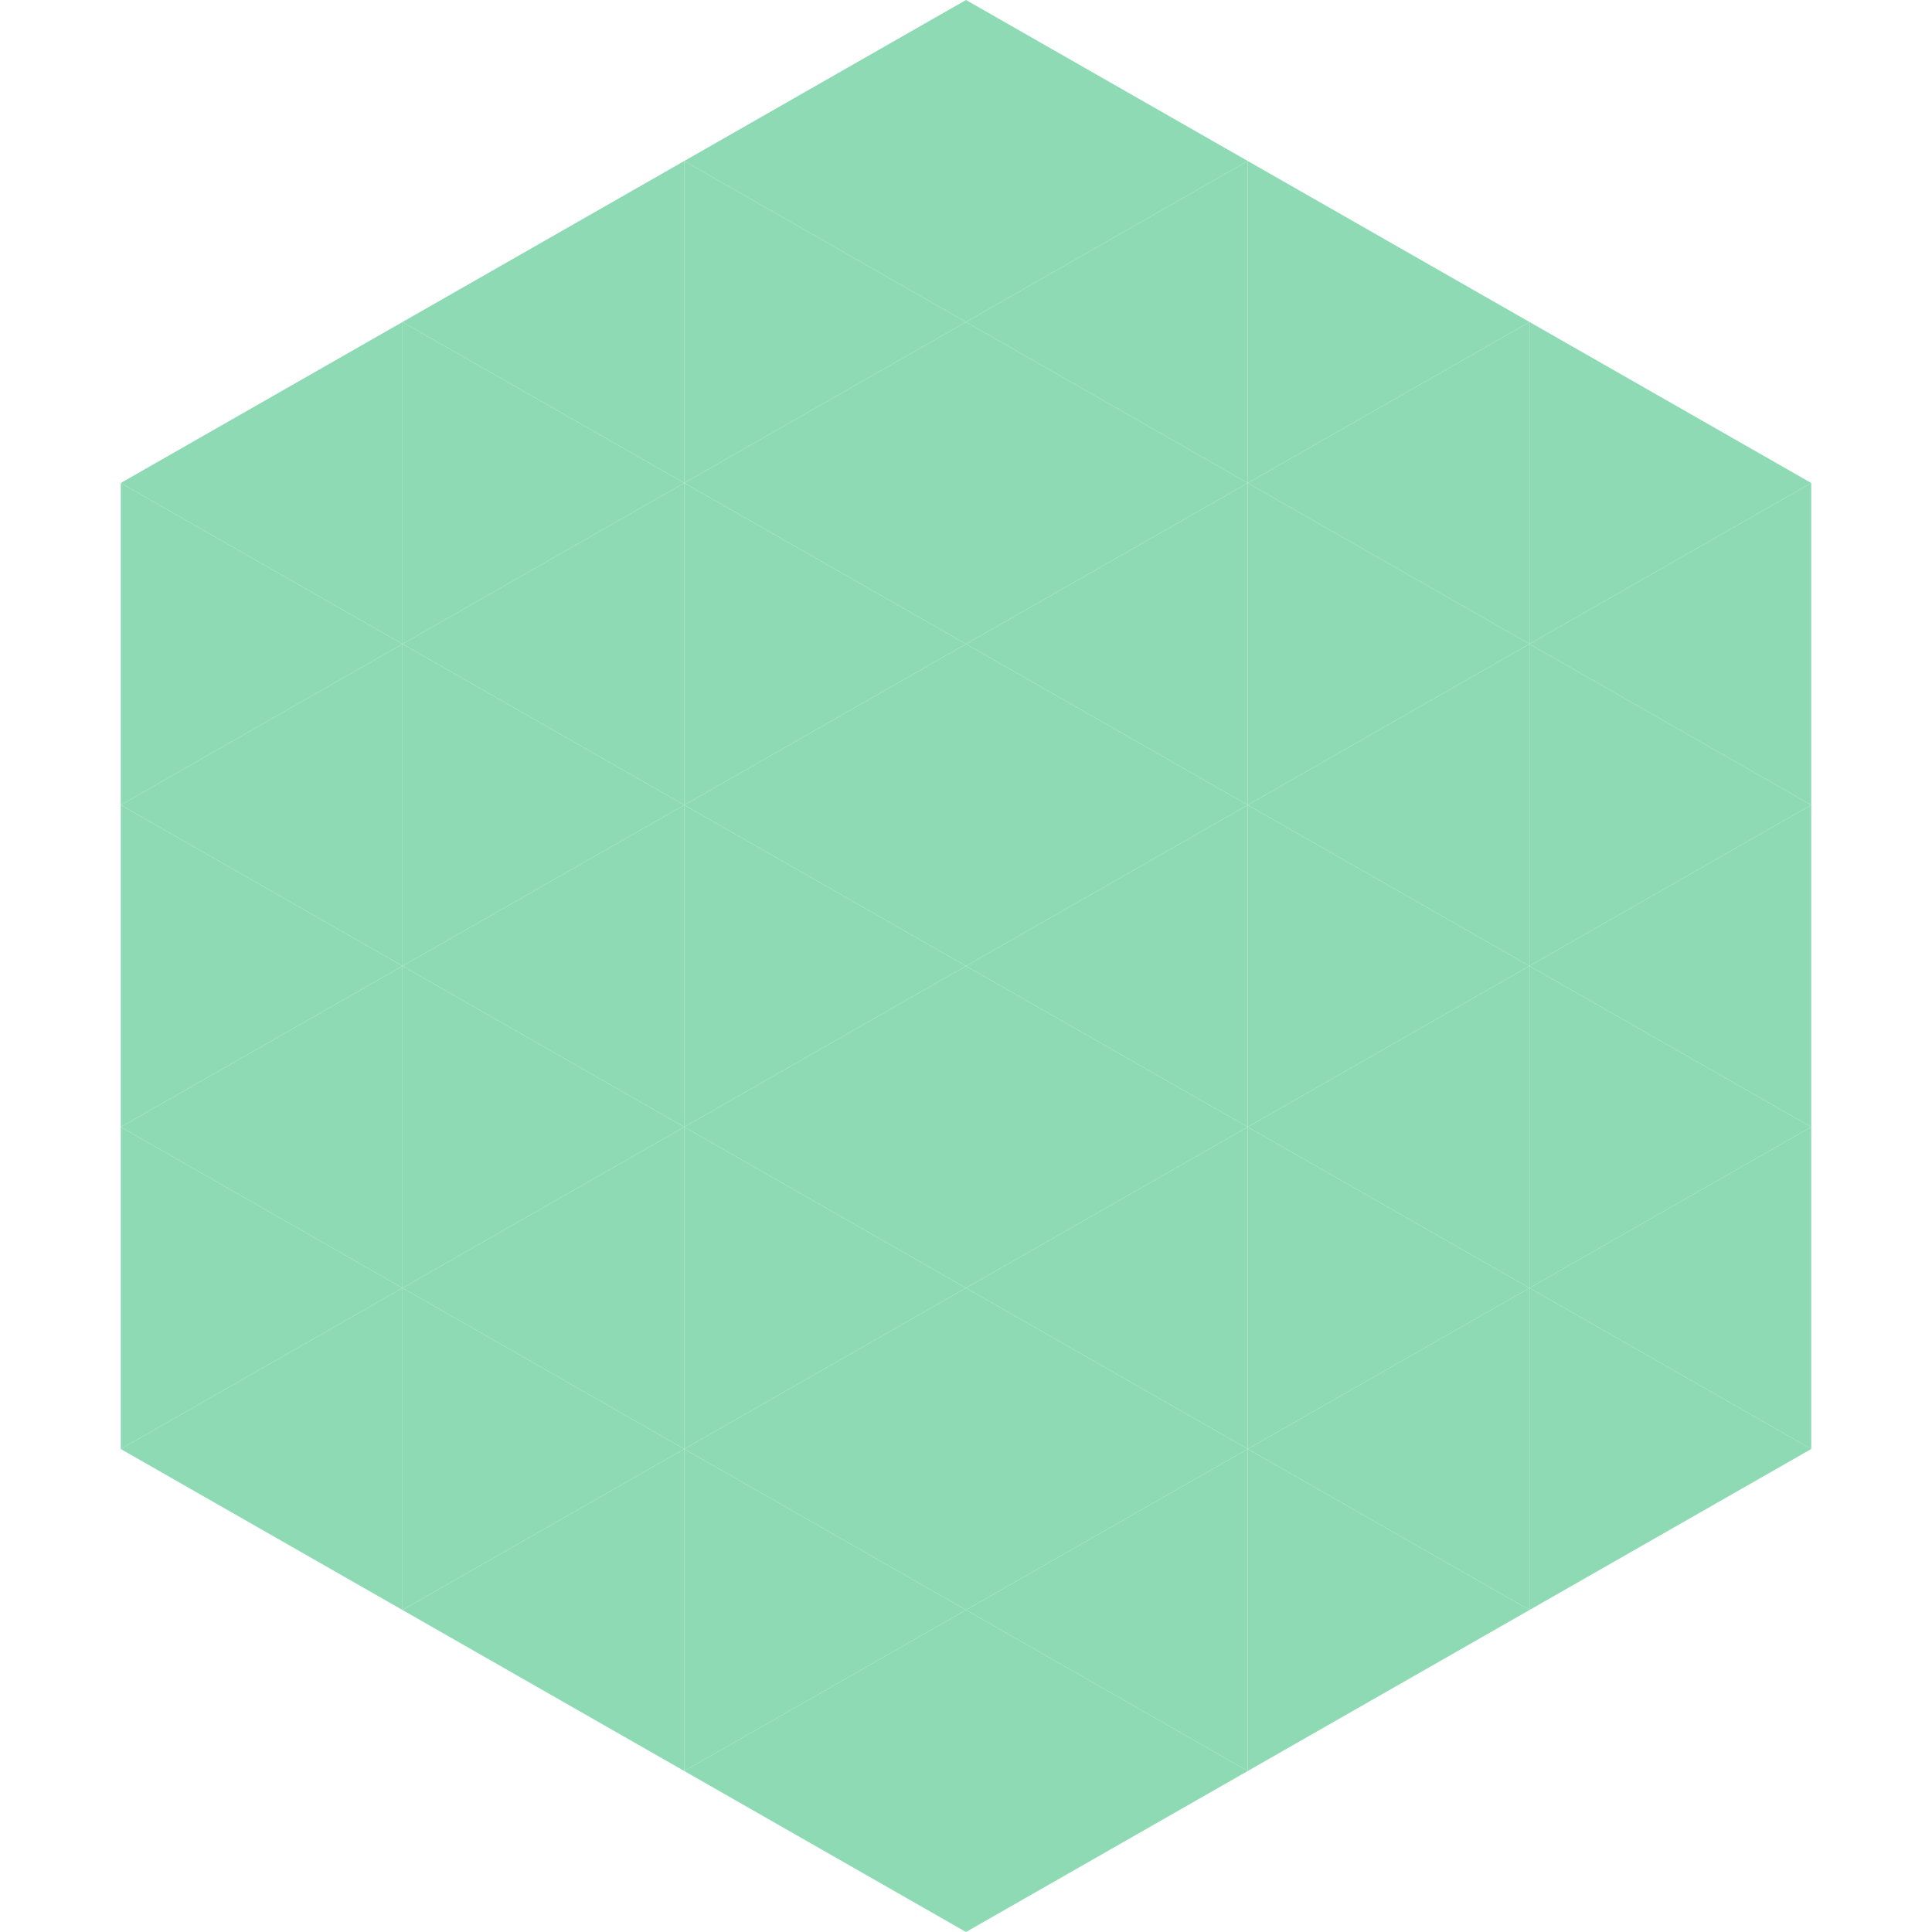
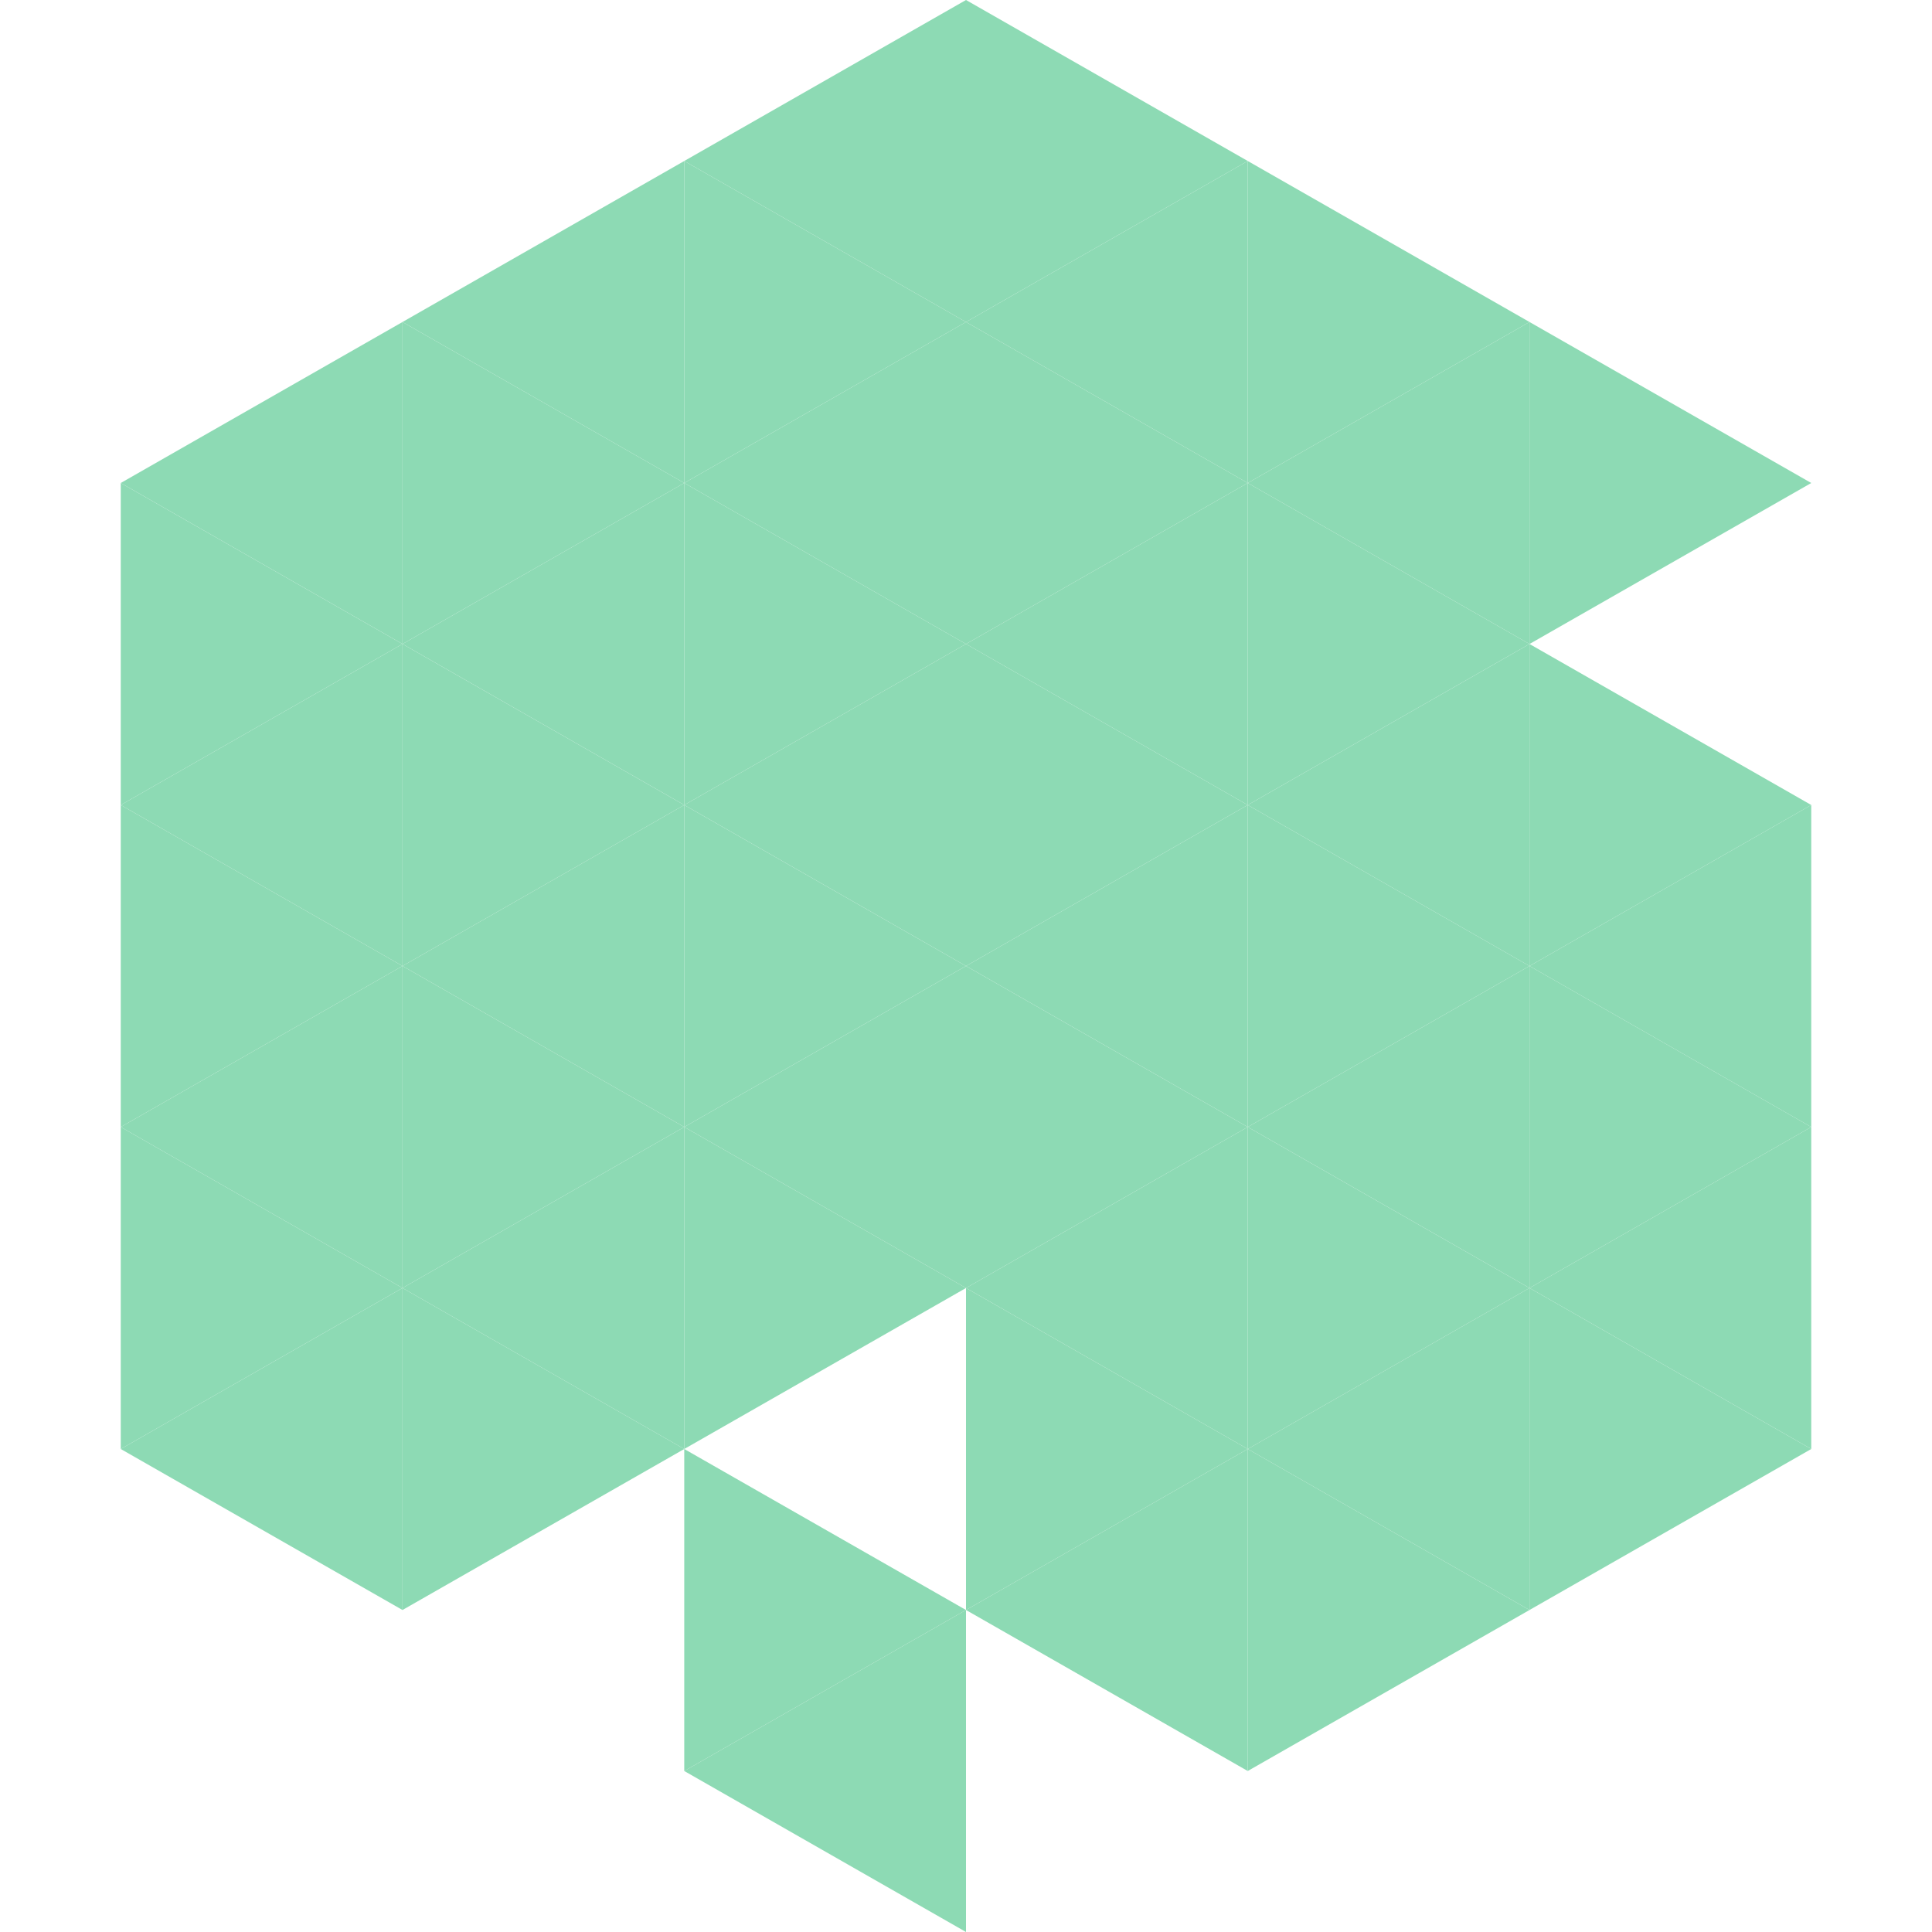
<svg xmlns="http://www.w3.org/2000/svg" width="240" height="240">
  <polygon points="50,40 15,60 50,80" style="fill:rgb(141,218,180)" />
  <polygon points="190,40 225,60 190,80" style="fill:rgb(141,218,180)" />
  <polygon points="15,60 50,80 15,100" style="fill:rgb(141,218,180)" />
-   <polygon points="225,60 190,80 225,100" style="fill:rgb(141,218,180)" />
  <polygon points="50,80 15,100 50,120" style="fill:rgb(141,218,180)" />
  <polygon points="190,80 225,100 190,120" style="fill:rgb(141,218,180)" />
  <polygon points="15,100 50,120 15,140" style="fill:rgb(141,218,180)" />
  <polygon points="225,100 190,120 225,140" style="fill:rgb(141,218,180)" />
  <polygon points="50,120 15,140 50,160" style="fill:rgb(141,218,180)" />
  <polygon points="190,120 225,140 190,160" style="fill:rgb(141,218,180)" />
  <polygon points="15,140 50,160 15,180" style="fill:rgb(141,218,180)" />
  <polygon points="225,140 190,160 225,180" style="fill:rgb(141,218,180)" />
  <polygon points="50,160 15,180 50,200" style="fill:rgb(141,218,180)" />
  <polygon points="190,160 225,180 190,200" style="fill:rgb(141,218,180)" />
  <polygon points="15,180 50,200 15,220" style="fill:rgb(255,255,255); fill-opacity:0" />
  <polygon points="225,180 190,200 225,220" style="fill:rgb(255,255,255); fill-opacity:0" />
  <polygon points="50,0 85,20 50,40" style="fill:rgb(255,255,255); fill-opacity:0" />
  <polygon points="190,0 155,20 190,40" style="fill:rgb(255,255,255); fill-opacity:0" />
  <polygon points="85,20 50,40 85,60" style="fill:rgb(141,218,180)" />
  <polygon points="155,20 190,40 155,60" style="fill:rgb(141,218,180)" />
  <polygon points="50,40 85,60 50,80" style="fill:rgb(141,218,180)" />
  <polygon points="190,40 155,60 190,80" style="fill:rgb(141,218,180)" />
  <polygon points="85,60 50,80 85,100" style="fill:rgb(141,218,180)" />
  <polygon points="155,60 190,80 155,100" style="fill:rgb(141,218,180)" />
  <polygon points="50,80 85,100 50,120" style="fill:rgb(141,218,180)" />
  <polygon points="190,80 155,100 190,120" style="fill:rgb(141,218,180)" />
  <polygon points="85,100 50,120 85,140" style="fill:rgb(141,218,180)" />
  <polygon points="155,100 190,120 155,140" style="fill:rgb(141,218,180)" />
  <polygon points="50,120 85,140 50,160" style="fill:rgb(141,218,180)" />
  <polygon points="190,120 155,140 190,160" style="fill:rgb(141,218,180)" />
  <polygon points="85,140 50,160 85,180" style="fill:rgb(141,218,180)" />
  <polygon points="155,140 190,160 155,180" style="fill:rgb(141,218,180)" />
  <polygon points="50,160 85,180 50,200" style="fill:rgb(141,218,180)" />
  <polygon points="190,160 155,180 190,200" style="fill:rgb(141,218,180)" />
-   <polygon points="85,180 50,200 85,220" style="fill:rgb(141,218,180)" />
  <polygon points="155,180 190,200 155,220" style="fill:rgb(141,218,180)" />
  <polygon points="120,0 85,20 120,40" style="fill:rgb(141,218,180)" />
  <polygon points="120,0 155,20 120,40" style="fill:rgb(141,218,180)" />
  <polygon points="85,20 120,40 85,60" style="fill:rgb(141,218,180)" />
  <polygon points="155,20 120,40 155,60" style="fill:rgb(141,218,180)" />
  <polygon points="120,40 85,60 120,80" style="fill:rgb(141,218,180)" />
  <polygon points="120,40 155,60 120,80" style="fill:rgb(141,218,180)" />
  <polygon points="85,60 120,80 85,100" style="fill:rgb(141,218,180)" />
  <polygon points="155,60 120,80 155,100" style="fill:rgb(141,218,180)" />
  <polygon points="120,80 85,100 120,120" style="fill:rgb(141,218,180)" />
  <polygon points="120,80 155,100 120,120" style="fill:rgb(141,218,180)" />
  <polygon points="85,100 120,120 85,140" style="fill:rgb(141,218,180)" />
  <polygon points="155,100 120,120 155,140" style="fill:rgb(141,218,180)" />
  <polygon points="120,120 85,140 120,160" style="fill:rgb(141,218,180)" />
  <polygon points="120,120 155,140 120,160" style="fill:rgb(141,218,180)" />
  <polygon points="85,140 120,160 85,180" style="fill:rgb(141,218,180)" />
  <polygon points="155,140 120,160 155,180" style="fill:rgb(141,218,180)" />
-   <polygon points="120,160 85,180 120,200" style="fill:rgb(141,218,180)" />
  <polygon points="120,160 155,180 120,200" style="fill:rgb(141,218,180)" />
  <polygon points="85,180 120,200 85,220" style="fill:rgb(141,218,180)" />
  <polygon points="155,180 120,200 155,220" style="fill:rgb(141,218,180)" />
  <polygon points="120,200 85,220 120,240" style="fill:rgb(141,218,180)" />
-   <polygon points="120,200 155,220 120,240" style="fill:rgb(141,218,180)" />
  <polygon points="85,220 120,240 85,260" style="fill:rgb(255,255,255); fill-opacity:0" />
  <polygon points="155,220 120,240 155,260" style="fill:rgb(255,255,255); fill-opacity:0" />
</svg>